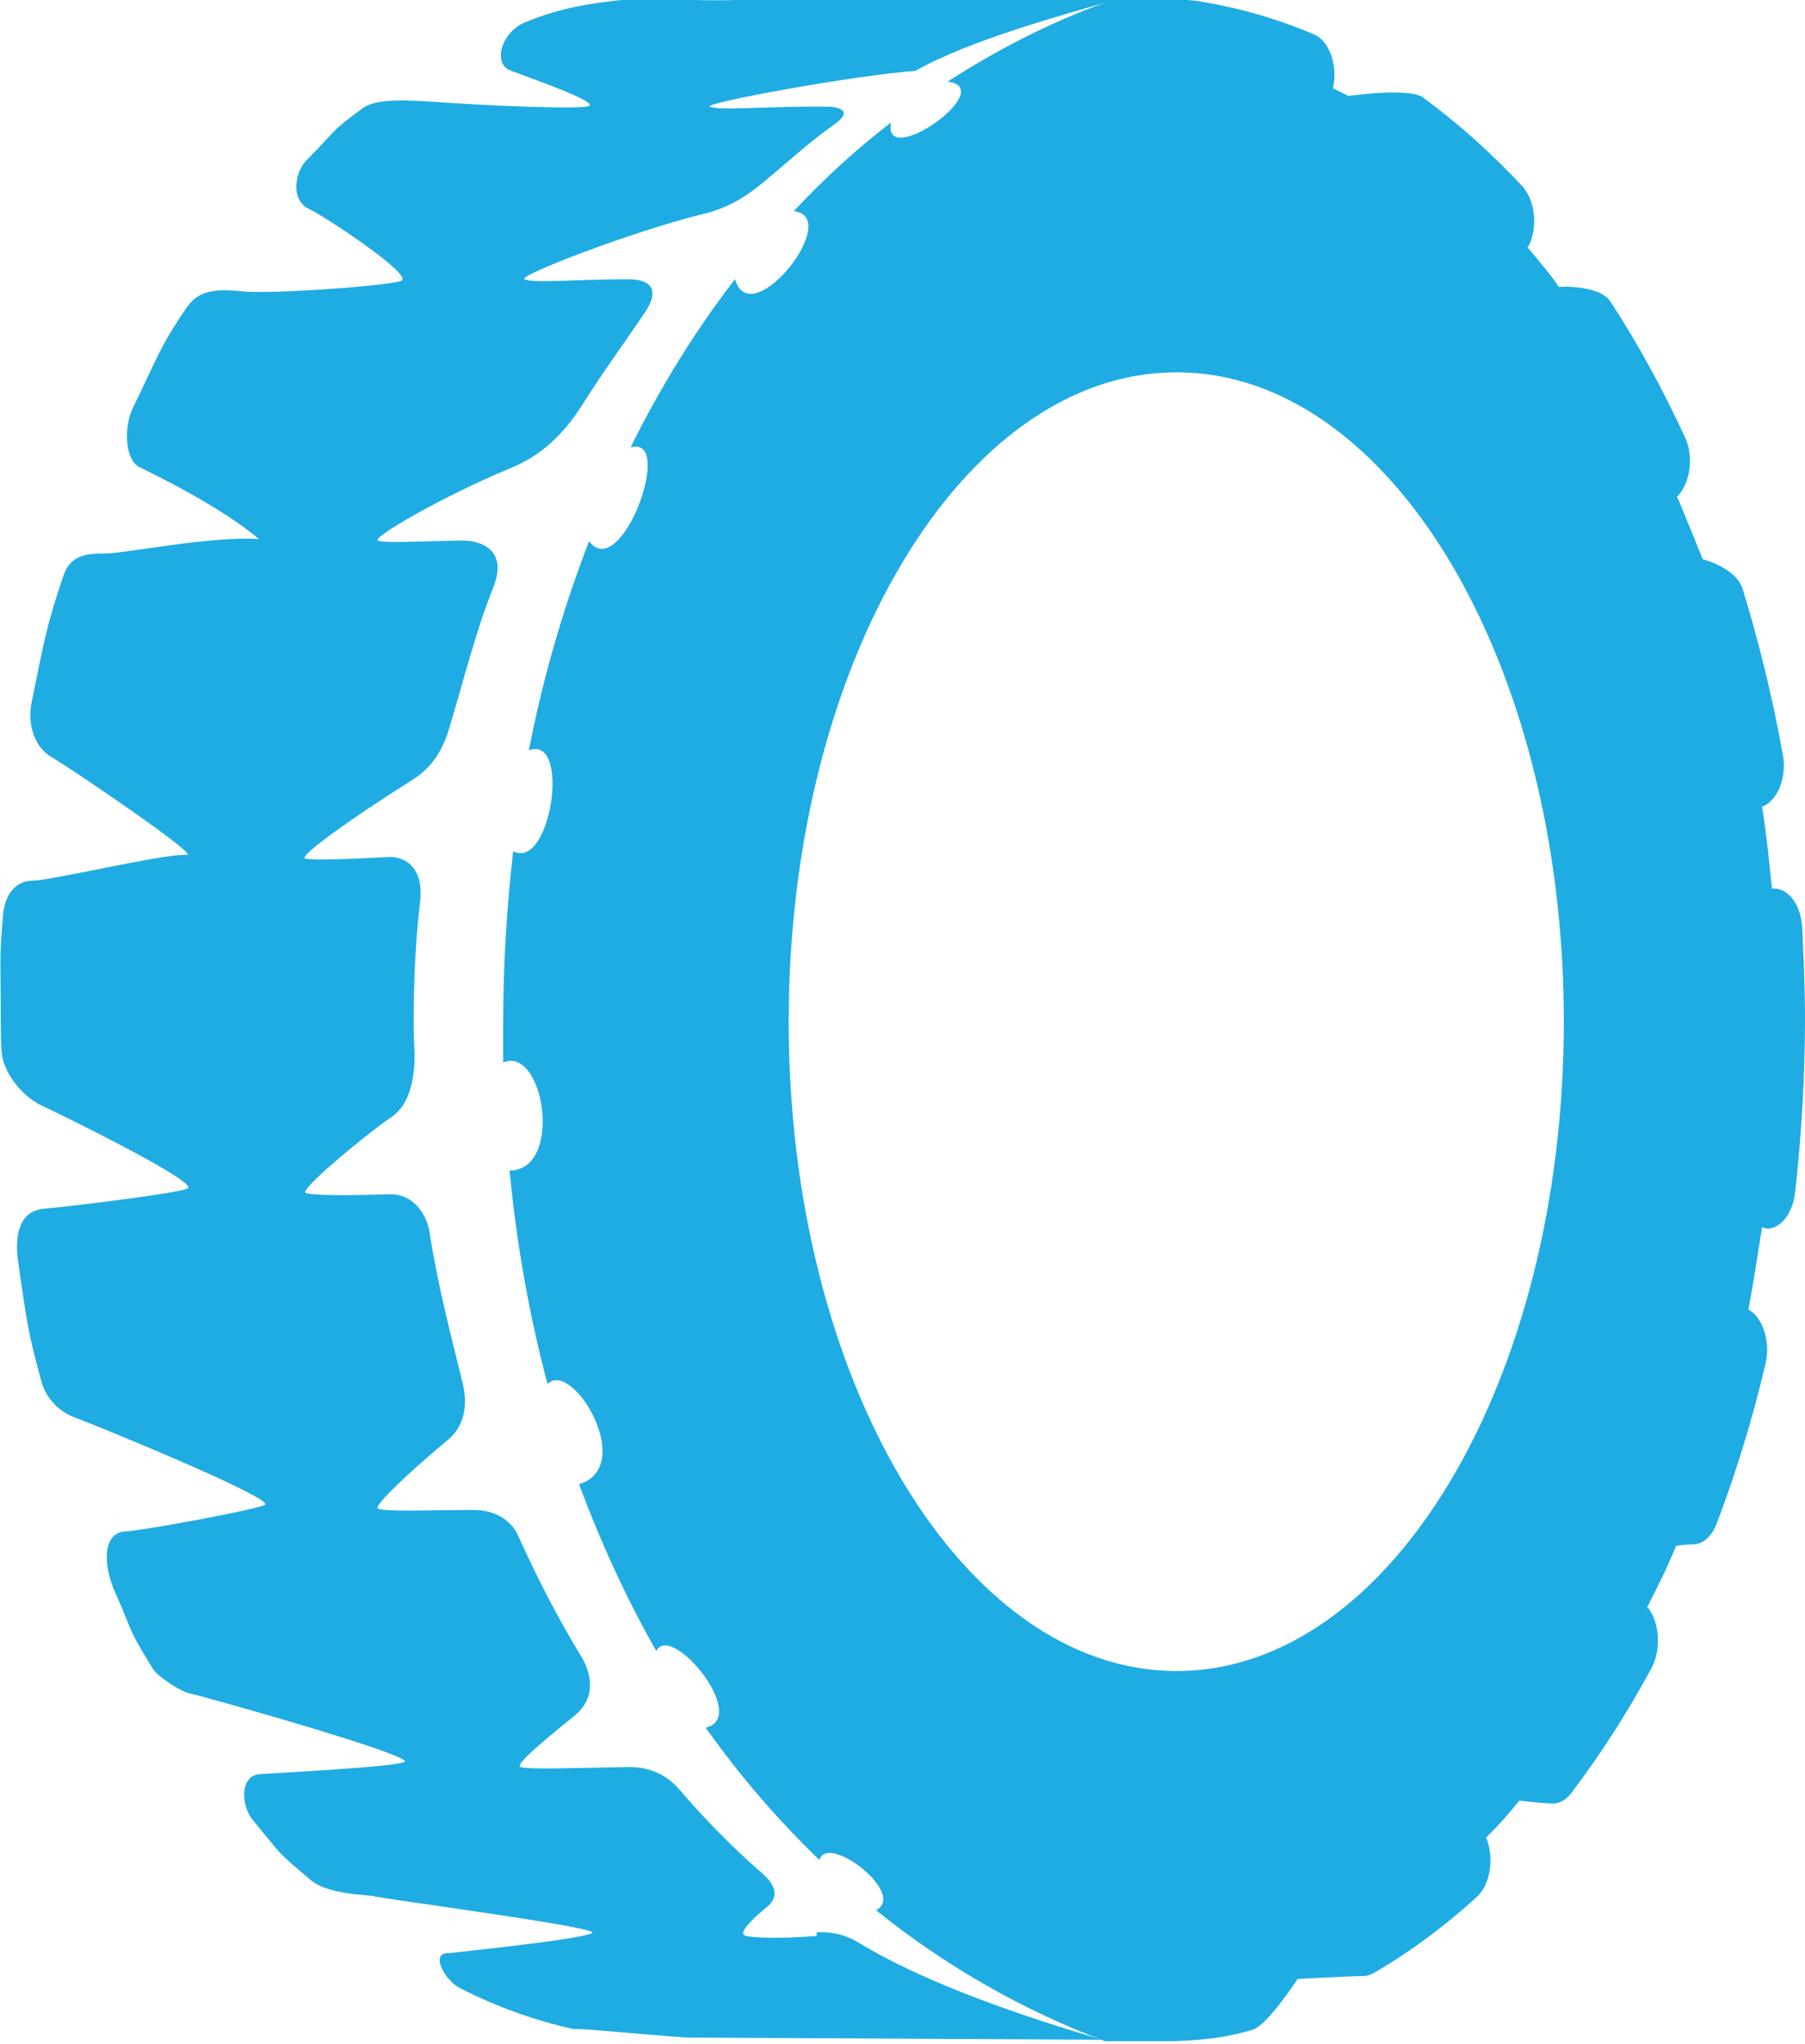
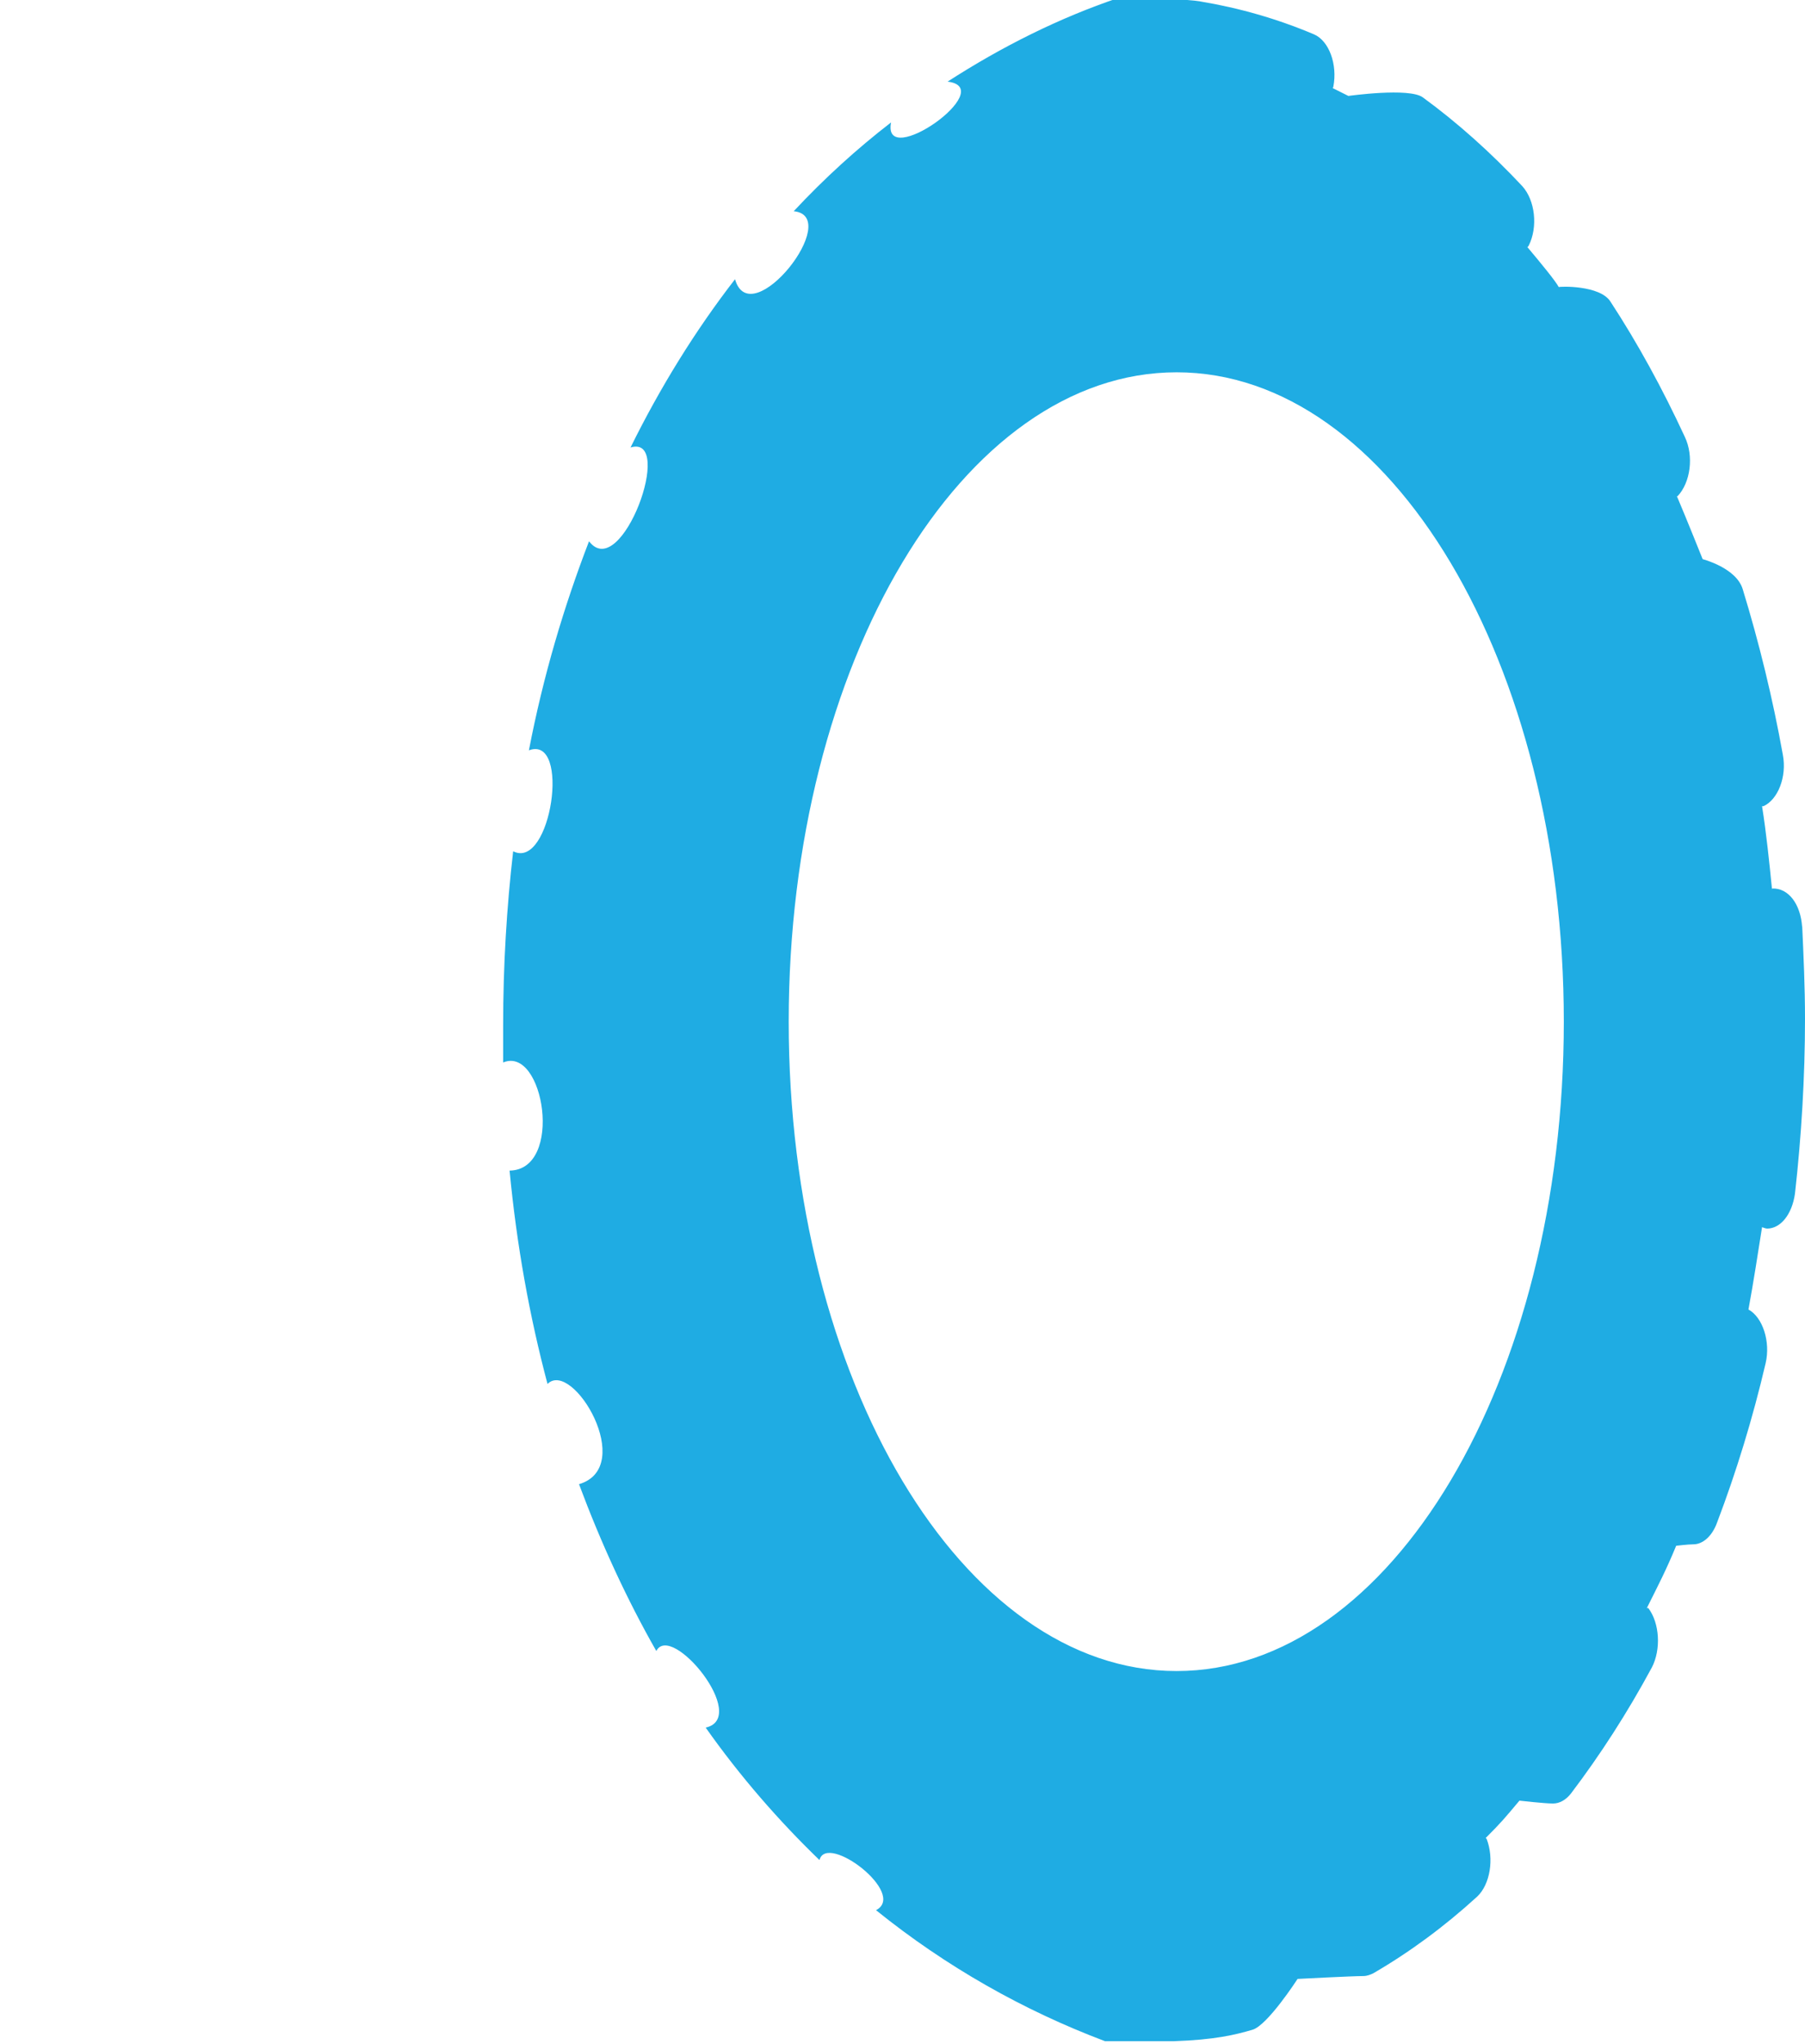
<svg xmlns="http://www.w3.org/2000/svg" id="Layer_2" data-name="Layer 2" viewBox="0 0 25.22 28.55">
  <defs>
    <style>
      .cls-1 {
        fill: #1face3;
        stroke-width: 0px;
      }
    </style>
  </defs>
  <g id="Layer_1-2" data-name="Layer 1">
    <g>
-       <path class="cls-1" d="m11.41,27.04c-.49.04-.92.03-1.01-.01-.07-.04.09-.21.31-.39.25-.2.02-.41-.1-.51-.4-.35-.78-.74-1.13-1.15-.09-.1-.3-.3-.69-.3-.63.01-1.42.04-1.52,0-.08-.03.34-.38.75-.71.35-.28.21-.65.11-.82-.33-.54-.62-1.1-.89-1.7-.05-.12-.22-.35-.6-.36-.59,0-1.27.03-1.36-.02-.07-.03.46-.53.98-.96.12-.1.32-.34.2-.81-.17-.69-.35-1.38-.46-2.1-.03-.18-.18-.53-.57-.52-.54.02-1.08.02-1.16-.02-.07-.03.47-.51,1.06-.96.16-.12.41-.2.46-.82.01-.17-.01-.35-.01-.53,0-.59.02-1.18.09-1.75.06-.53-.26-.64-.44-.63-.54.03-1.09.05-1.17.02-.08-.04.71-.6,1.46-1.07.16-.1.42-.27.56-.76.2-.66.36-1.32.61-1.95.23-.57-.23-.67-.46-.66-.58.01-1.06.04-1.15,0-.09-.04.91-.62,1.85-1.01.21-.09.61-.27.99-.86.28-.45.59-.87.88-1.3.29-.42-.03-.48-.22-.48-.72,0-1.35.06-1.45,0-.1-.05,1.49-.66,2.45-.9.21-.05.5-.13.88-.45.33-.27.64-.56.98-.8.31-.21.06-.26-.08-.26-.79-.01-1.52.06-1.64,0-.11-.05,2.03-.44,2.87-.5.74-.42,2.01-.77,2.82-1-.21,0-.39,0-.46,0h-4.76c-.27.04-1.42-.02-1.62,0-.54.06-.91.11-1.43.32-.34.14-.45.57-.22.67.26.1,1.24.44,1.11.5-.1.05-1.39,0-2.2-.06-.32-.02-.77-.05-.96.09-.48.35-.33.27-.78.72-.18.18-.23.57.03.69.25.12,1.45.92,1.29,1-.14.07-1.81.19-2.21.15-.41-.04-.62-.01-.78.21-.39.56-.44.76-.76,1.41-.13.26-.12.72.08.83.2.1,1.12.54,1.68,1.01-.64-.05-1.87.2-2.14.2s-.49.02-.59.3c-.25.73-.29,1.01-.45,1.79-.06.31.05.63.29.76.24.14,2.06,1.37,1.88,1.36-.31-.02-1.9.36-2.15.36-.24,0-.4.19-.42.51-.05.59-.03.59-.03,1.2,0,.22,0,.43.01.65.01.32.3.66.56.78.36.17,2.21,1.08,2.04,1.16-.13.07-1.81.27-1.98.28-.39.02-.43.4-.39.72.12.8.12.94.33,1.7.06.23.26.43.47.5.2.07,2.82,1.14,2.65,1.22-.14.07-1.71.36-1.95.37-.33.02-.3.49-.15.83.3.68.16.47.53,1.08.08.13.41.33.51.35.2.04,3.18.88,3.01.96-.14.07-1.73.15-2.02.17s-.26.46-.09.65c.42.51.32.42.79.82.26.23.87.21.91.24.61.1,3.18.44,3.03.51-.13.07-1.08.18-1.99.28-.29-.02-.06.39.15.49.51.26,1.04.45,1.58.57.02,0,.04,0,.05,0,.19,0,1.39.12,1.6.12.27,0,3.94.02,5.74.03-1.05-.31-2.44-.77-3.41-1.36-.08-.05-.29-.16-.58-.14h0Z" />
      <path class="cls-1" d="m25.18,12.95c-.02-.32-.19-.55-.42-.54,0,0,0,.02,0,.02-.04-.4-.08-.79-.14-1.17h.02c.2-.09.33-.41.27-.72-.14-.78-.33-1.56-.56-2.31-.09-.3-.56-.42-.56-.42,0,0-.22-.55-.36-.88h.01c.18-.19.23-.56.1-.83-.31-.67-.66-1.31-1.04-1.89-.15-.23-.71-.21-.72-.2-.05-.09-.23-.31-.44-.56,0,0,.01,0,.02-.02.13-.26.09-.63-.09-.83-.44-.47-.91-.89-1.39-1.24-.19-.14-1.04-.02-1.04-.02l-.22-.11s.01-.01.01-.02c.06-.31-.06-.64-.27-.73-.52-.22-1.05-.37-1.59-.46-.16-.03-.72-.05-1.14-.05-.83.28-1.63.68-2.39,1.17.73.09-.92,1.25-.79.57-.48.37-.93.78-1.36,1.24.7.07-.6,1.72-.82.95-.55.71-1.04,1.5-1.46,2.35.63-.19-.13,1.9-.58,1.31-.35.91-.64,1.88-.84,2.92.59-.22.31,1.68-.22,1.41-.09.78-.14,1.59-.14,2.43,0,.17,0,.34,0,.52.57-.24.85,1.5.09,1.51.1,1.05.28,2.04.53,2.98.35-.35,1.25,1.16.44,1.4.31.83.67,1.61,1.08,2.33.21-.41,1.31.93.69,1.07.48.68,1.02,1.3,1.59,1.85.1-.39,1.23.47.79.7.98.79,2.06,1.4,3.2,1.83.57,0,.96,0,.96,0,.58-.02.86-.09,1.1-.16.21-.06.63-.71.63-.71,0,0,.76-.04.92-.04.05,0,.1-.02.14-.04.5-.29.99-.65,1.45-1.07.18-.17.24-.53.13-.81,0,0-.01,0-.01-.01.22-.22.26-.27.47-.52,0,0,.35.04.47.04.09,0,.18-.05.25-.14.41-.54.79-1.13,1.13-1.76.13-.25.11-.62-.05-.83,0,0-.01,0-.02,0,.16-.32.27-.53.41-.87,0,0,.17-.02.24-.02.13,0,.26-.11.33-.3.27-.71.5-1.46.68-2.23.07-.3-.04-.64-.24-.75,0,0,0,0,0,0,.07-.38.13-.77.19-1.15h0s.05.02.07.02c.19,0,.35-.2.39-.49.09-.8.14-1.63.14-2.44,0-.44-.02-.88-.04-1.31h0Zm-8.74,10.39c-2.99,0-5.42-4.06-5.42-9.07s2.43-9.07,5.42-9.07,5.41,4.06,5.41,9.07-2.42,9.07-5.41,9.07h0Z" />
    </g>
  </g>
</svg>